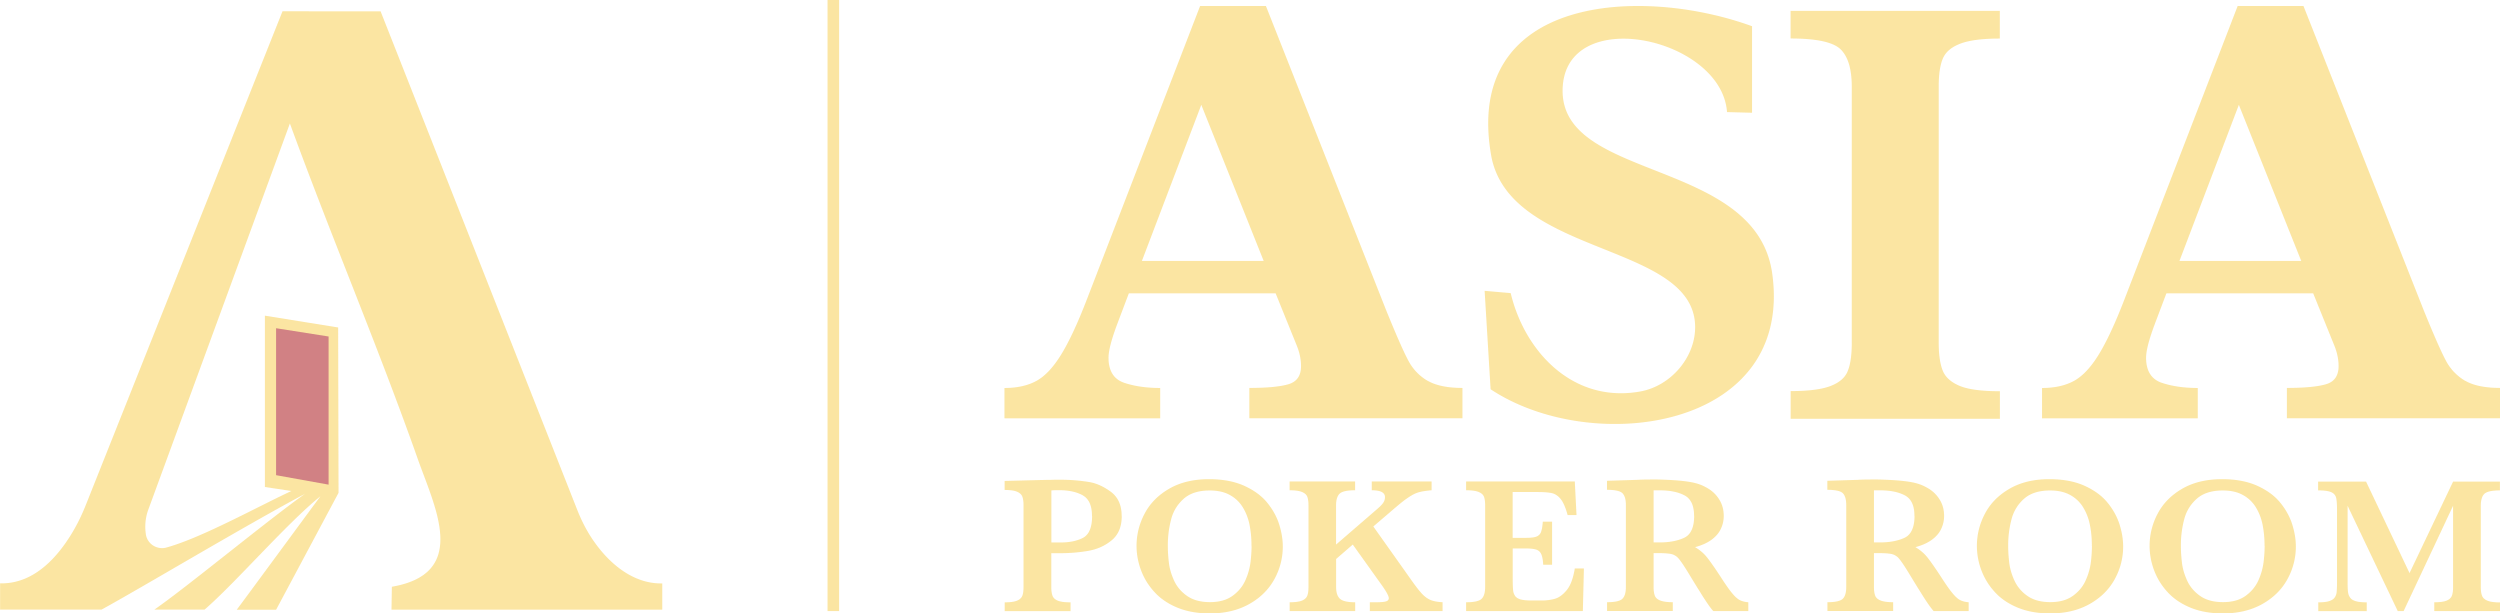
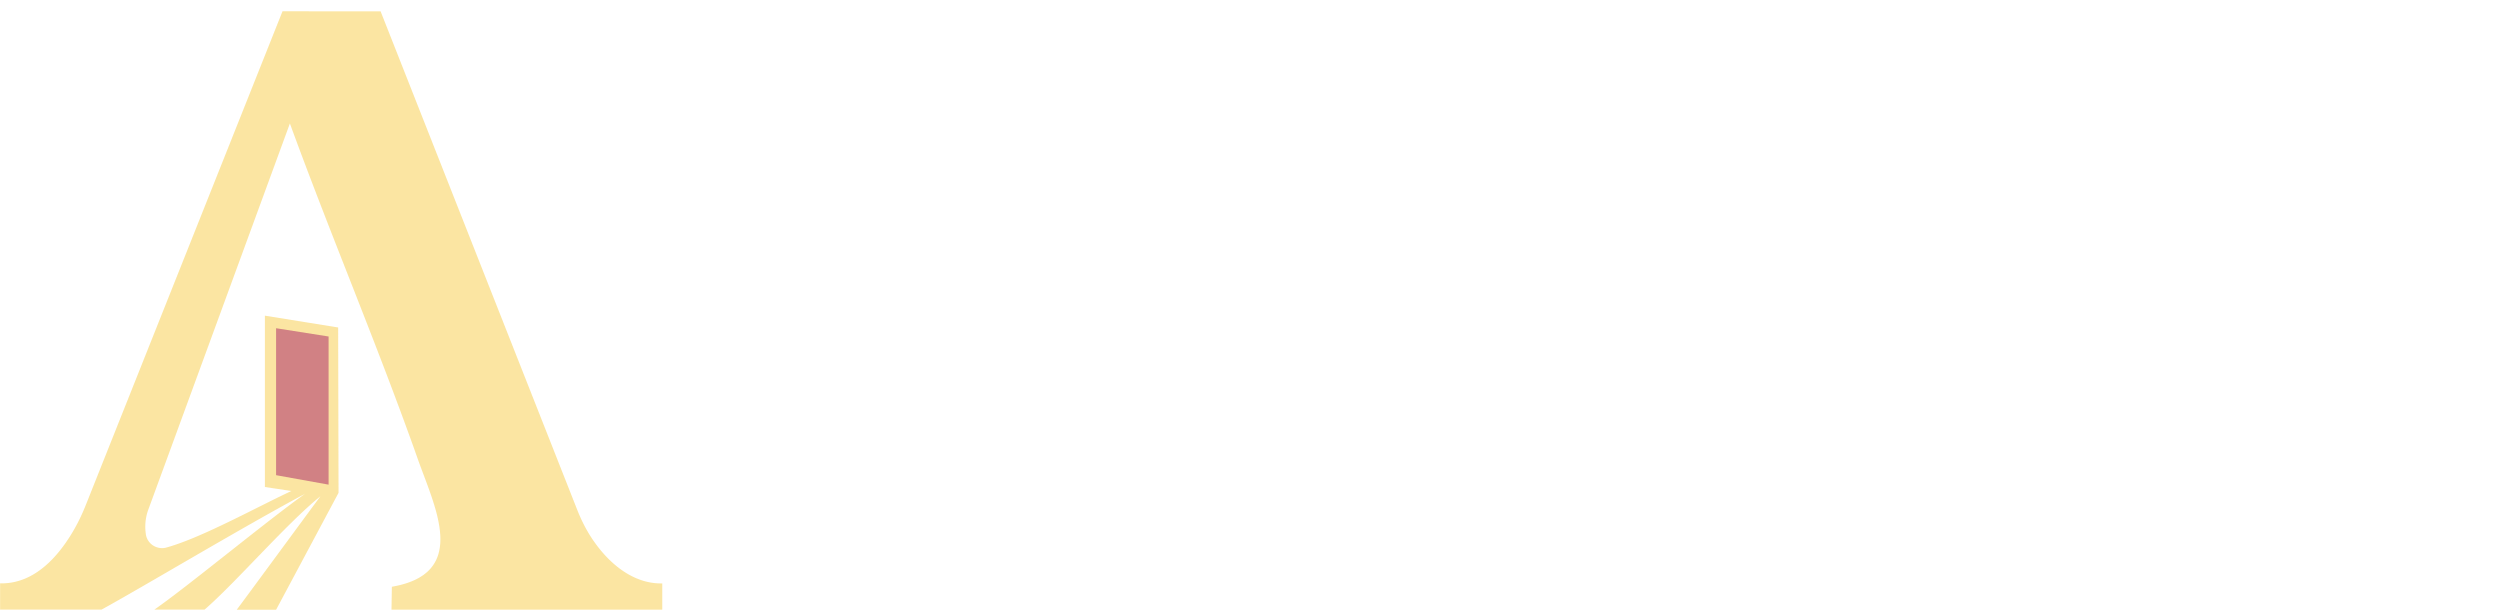
<svg xmlns="http://www.w3.org/2000/svg" width="216" height="53" fill="none">
  <g clip-path="url('#clip0_1_729')" opacity=".56">
-     <path fill="#F8D159" d="M151.377 2.266v7.476l-2.162-.057c-.465-6.48-14.076-9.379-14.205-1.935-.142 7.923 16.715 5.899 18.109 15.877 1.891 13.515-15.56 15.833-24.331 10.004l-.516-8.503 2.252.197c1.233 5.146 5.46 9.538 11.204 8.497 2.582-.466 4.673-2.86 4.731-5.439.168-7.494-16.109-6.116-17.632-15.008-2.369-13.79 12.972-14.6 22.55-11.109M172.791 36.185h-18.078V33.79c1.504 0 2.647-.14 3.415-.428s1.277-.715 1.51-1.29c.239-.574.355-1.385.355-2.445V7.488q-.002-2.286-.962-3.223-.957-.939-4.324-.939V.938h18.077v2.394c-1.503 0-2.646.147-3.414.441s-1.271.721-1.51 1.29q-.357.842-.355 2.432V29.64c0 1.002.116 1.794.342 2.368.226.575.717 1.016 1.459 1.328q1.113.468 3.485.466v2.394zM96.919 44.58q.002 1.377-.859 2.093c-.574.48-1.245.78-2.026.92q-1.163.203-2.453.204h-.749v2.924c0 .332.04.587.11.766q.106.27.465.415c.239.096.607.14 1.09.14v.76h-5.692v-.76q.725 0 1.072-.147c.232-.095.38-.242.451-.42.071-.18.104-.435.104-.754v-7.067q.001-.48-.104-.747c-.064-.179-.219-.32-.451-.421q-.35-.154-1.078-.154v-.779l3.233-.083q.25-.002.549-.012.299.002.471-.007h.516q.428-.002.633.007c.665.025 1.297.09 1.91.191s1.233.377 1.859.837q.94.69.942 2.1zm-2.57.012q-.001-1.338-.787-1.787c-.522-.3-1.22-.454-2.071-.454-.155 0-.374 0-.652.02v4.5h.768c.82 0 1.478-.14 1.988-.415.503-.28.761-.9.761-1.864zM110.833 47.197a5.8 5.8 0 0 1-.735 2.86q-.735 1.332-2.175 2.139c-.962.536-2.091.804-3.402.804-1.071 0-2.007-.172-2.82-.51q-1.221-.511-1.988-1.373a5.7 5.7 0 0 1-1.142-1.884 6 6 0 0 1-.374-2.055c0-.996.238-1.94.71-2.822.47-.887 1.187-1.602 2.136-2.145.948-.543 2.091-.81 3.414-.81q1.81.001 3.078.587c.846.389 1.504.88 1.982 1.48.477.6.813 1.22 1.013 1.871q.302.975.303 1.864zm-2.704-.032q.001-.94-.161-1.781a4.6 4.6 0 0 0-.575-1.526 2.96 2.96 0 0 0-1.116-1.079c-.471-.268-1.059-.402-1.756-.402q-1.434 0-2.239.709a3.5 3.5 0 0 0-1.091 1.768 8.8 8.8 0 0 0-.29 2.317c0 .46.032.945.09 1.443s.207 1.015.445 1.539c.239.523.607.97 1.117 1.328q.767.543 1.988.542c.813 0 1.465-.185 1.968-.555q.755-.555 1.104-1.36a5.5 5.5 0 0 0 .432-1.538c.058-.492.091-.958.091-1.399zM124.638 52.796h-6.286v-.76h.51q.648 0 .89-.077c.162-.05.239-.147.239-.274q.002-.29-.684-1.239l-2.427-3.396-1.439 1.245v2.42c0 .491.116.83.342 1.027.226.198.665.294 1.304.294v.76h-5.66v-.76q.724-.002 1.071-.147c.233-.096.381-.242.452-.421s.103-.434.103-.754V43.68q0-.478-.097-.747-.095-.268-.451-.42-.359-.154-1.085-.154v-.76h5.661v.76c-.698 0-1.143.102-1.343.3s-.303.542-.303 1.021v3.371l3.524-3.045c.245-.21.426-.39.535-.543a.85.85 0 0 0 .168-.51q0-.594-1.142-.594v-.76h5.169v.76c-.4.032-.729.083-.981.14q-.377.088-.735.3-.36.21-.788.543-.424.335-1.342 1.13l-1.188 1.015 3.337 4.705c.355.498.645.875.878 1.117q.339.366.735.53.396.163 1.033.192v.766M136.849 49.112l-.09 3.684h-10.088v-.76c.697 0 1.142-.102 1.343-.3q.301-.295.303-1.021v-7.036q0-.478-.097-.747-.095-.268-.452-.42c-.238-.103-.6-.154-1.097-.154v-.76h9.391l.148 2.905h-.768q-.261-.966-.6-1.386c-.226-.28-.478-.446-.762-.51s-.703-.096-1.265-.096h-2.123v3.958h1.155q.593.002.884-.102a.66.66 0 0 0 .407-.39c.077-.191.129-.497.161-.906h.801v3.722h-.768c-.02-.415-.078-.715-.168-.913a.7.7 0 0 0-.42-.39c-.193-.063-.484-.102-.877-.102h-1.169v2.637q.002.659.033.964c.019.204.084.37.18.51.097.135.259.23.478.294.219.058.536.09.942.09h.91q.573-.002 1.097-.147.525-.146 1.02-.74c.336-.403.568-1.028.704-1.878h.787zM151.061 52.796h-3.034c-.11-.122-.252-.3-.413-.53s-.342-.505-.536-.81a64 64 0 0 0-.484-.773l-.768-1.258c-.342-.562-.606-.945-.781-1.15a1.17 1.17 0 0 0-.6-.395c-.226-.057-.606-.09-1.149-.09h-.425v2.925q-.002.46.103.74c.064.185.226.332.471.428s.607.147 1.084.147v.76h-5.679v-.76c.69 0 1.136-.102 1.329-.3q.298-.296.297-1.022v-7.067q0-.717-.29-1.021-.289-.299-1.343-.3v-.78l2.621-.082q.301-.018.69-.026c.258 0 .497-.006.723-.006.174 0 .458 0 .858.019.562.02 1.091.051 1.575.102s.878.115 1.162.192c.419.102.813.28 1.187.517.375.242.684.562.917.957q.357.594.355 1.38-.001.565-.246 1.09-.241.528-.793.94-.55.41-1.44.65.609.355 1.033.881c.284.352.729.99 1.336 1.928q.523.804.871 1.213c.233.275.439.46.633.556.193.096.432.16.729.185v.76zm-4.692-8.216c0-.894-.272-1.482-.82-1.775q-.823-.44-2.149-.44h-.529v4.5h.529q1.256 0 2.117-.402c.568-.268.858-.9.858-1.89zM170.1 52.796h-3.034a6 6 0 0 1-.413-.53c-.161-.23-.342-.505-.535-.81a78 78 0 0 0-.485-.773l-.768-1.258c-.342-.562-.606-.945-.78-1.15a1.17 1.17 0 0 0-.601-.395c-.226-.057-.606-.09-1.148-.09h-.426v2.925q-.002.46.103.74c.064.185.226.332.471.428s.607.147 1.084.147v.76h-5.679v-.76c.69 0 1.136-.102 1.329-.3q.298-.296.297-1.022v-7.067q0-.717-.29-1.021-.289-.299-1.343-.3v-.78l2.621-.082q.301-.018.69-.026c.258 0 .497-.006.723-.006.174 0 .458 0 .858.019.562.02 1.091.051 1.575.102s.878.115 1.162.192c.419.102.813.28 1.187.517.375.242.684.562.917.957q.357.594.355 1.38-.002.565-.245 1.09-.242.528-.794.94-.55.41-1.439.65.607.355 1.032.881c.284.352.729.99 1.336 1.928q.523.804.871 1.213c.233.275.439.46.633.556.193.096.432.16.729.185v.76zm-4.692-8.216c0-.894-.271-1.482-.82-1.775q-.823-.44-2.149-.44h-.529v4.5h.529q1.256 0 2.117-.402c.568-.268.858-.9.858-1.89zM183.44 47.197a5.8 5.8 0 0 1-.736 2.86q-.733 1.332-2.175 2.139c-.962.536-2.091.804-3.401.804-1.072 0-2.007-.172-2.821-.51q-1.22-.511-1.987-1.373a5.7 5.7 0 0 1-1.143-1.884 6 6 0 0 1-.374-2.055c0-.996.239-1.94.71-2.822.471-.887 1.187-1.602 2.136-2.145s2.091-.81 3.414-.81q1.81.001 3.079.587 1.267.582 1.981 1.48c.478.6.813 1.22 1.013 1.871q.303.975.304 1.864zm-2.704-.032q.002-.94-.162-1.781a4.6 4.6 0 0 0-.574-1.526 2.96 2.96 0 0 0-1.117-1.079q-.708-.402-1.755-.402-1.434 0-2.24.709a3.5 3.5 0 0 0-1.09 1.768 8.8 8.8 0 0 0-.291 2.317c0 .46.032.945.091 1.443s.206 1.015.445 1.539c.239.523.607.97 1.116 1.328q.767.543 1.988.542c.813 0 1.465-.185 1.969-.555q.755-.555 1.103-1.36a5.5 5.5 0 0 0 .433-1.538q.089-.738.09-1.399zM198.361 47.197a5.8 5.8 0 0 1-.735 2.86q-.735 1.332-2.175 2.139c-.962.536-2.091.804-3.402.804-1.071 0-2.007-.172-2.82-.51q-1.221-.511-1.988-1.373a5.7 5.7 0 0 1-1.142-1.884 6 6 0 0 1-.374-2.055 5.9 5.9 0 0 1 .71-2.822c.471-.887 1.187-1.602 2.136-2.145s2.091-.81 3.414-.81q1.81.001 3.078.587c.846.389 1.504.88 1.982 1.48.477.6.813 1.22 1.013 1.871q.301.975.303 1.864zm-2.704-.032c0-.626-.051-1.22-.161-1.781a4.6 4.6 0 0 0-.575-1.526 2.96 2.96 0 0 0-1.116-1.079q-.709-.402-1.756-.402-1.434 0-2.239.709a3.5 3.5 0 0 0-1.091 1.768 8.8 8.8 0 0 0-.29 2.317c0 .46.032.945.09 1.443s.207 1.015.445 1.539c.239.523.607.97 1.117 1.328q.767.543 1.988.542c.813 0 1.465-.185 1.968-.555q.756-.555 1.104-1.36a5.5 5.5 0 0 0 .432-1.538c.058-.492.091-.958.091-1.399zM216 52.796h-5.679v-.76c.49 0 .845-.051 1.077-.147q.34-.144.446-.421.105-.276.103-.753v-7.017l-4.273 9.098h-.509l-4.331-9.097v6.664q0 .526.039.811.039.278.193.479c.104.134.265.23.491.294q.329.095.929.095v.76h-4.188v-.76q.6.002.929-.102c.219-.07.381-.166.478-.3a.96.96 0 0 0 .18-.472q.031-.277.033-.805v-6.339c0-.472-.026-.817-.078-1.021a.69.69 0 0 0-.413-.473q-.34-.161-1.142-.16v-.759h4.143l3.756 7.903 3.763-7.903h4.047v.76c-.697 0-1.143.102-1.349.3-.2.198-.304.542-.304 1.021v7.035c0 .3.033.55.104.735q.096.279.464.434c.246.102.607.153 1.091.153v.76zM123.36 32.91a4.35 4.35 0 0 1-1.671-1.737q-.608-1.129-1.904-4.315L109.375.518h-5.686l-9.81 25.42q-1.181 3.053-2.208 4.718-1.026 1.664-2.149 2.266c-.748.403-1.665.6-2.736.6v2.624h13.456v-2.624q-1.79-.002-3.123-.453c-.891-.306-1.343-1.028-1.343-2.164 0-.626.271-1.64.807-3.052l.949-2.509h12.682l1.845 4.559q.35.882.349 1.736 0 1.226-1.065 1.551-1.067.326-3.401.326v2.624h18.413v-2.624q-1.928 0-2.995-.613zM98.661 22.542l5.131-13.483 5.389 13.483zM213.005 32.91a4.35 4.35 0 0 1-1.671-1.737c-.407-.753-1.039-2.19-1.904-4.315L199.02.518h-5.686l-9.81 25.42q-1.181 3.053-2.207 4.718-1.027 1.664-2.15 2.266c-.748.403-1.665.6-2.736.6v2.624h13.456v-2.624q-1.79-.002-3.123-.453c-.891-.306-1.343-1.028-1.343-2.164 0-.626.271-1.64.807-3.052l.949-2.509h12.682l1.845 4.559q.35.882.349 1.736 0 1.226-1.065 1.551-1.067.326-3.401.326v2.624H216v-2.624c-1.284 0-2.285-.204-2.995-.613zm-24.699-10.368 5.131-13.483 5.389 13.483z" />
-     <path stroke="#F8D159" stroke-miterlimit="10" d="M72 0v52.796" />
-     <path fill="#971B1F" d="m24.073 28.875 4.537.332v12.87l-4.537-1.028z" />
+     <path fill="#971B1F" d="m24.073 28.875 4.537.332v12.87l-4.537-1.028" />
    <path fill="#F8D159" d="m32.883.977 17 43.098c.328.83.729 1.634 1.22 2.388 1.4 2.132 3.536 3.996 6.117 3.945v2.267H33.825l.032-1.98c6.674-1.149 3.737-6.805 2.26-10.98-3.447-9.755-7.52-19.324-11.07-29.047L12.812 44.037a4.3 4.3 0 0 0-.213 2.094c.097.817.897 1.372 1.71 1.194 3.008-.805 7.855-3.499 10.869-4.903l-2.291-.345V27.273l6.33 1.021.033 14.287-5.395 10.1c-.181 0-2.866.006-3.402 0 .49-.639 6.441-8.746 7.235-9.806-2.898 2.33-7.364 7.508-10.01 9.793H13.34c2.762-1.909 9.79-7.718 13.005-9.997-5.215 2.777-14.147 8.127-17.568 9.997H.007v-2.266c2.736.064 4.75-1.973 6.13-4.207.51-.824.936-1.698 1.291-2.599L24.408.976z" />
    <path fill="#AD1F23" d="m23.854 28.358 4.537.715v12.8l-4.537-.817z" />
  </g>
  <defs>
    <clipPath id="clip0_1_729">
      <path fill="#fff" d="M0 0h216v53H0z" />
    </clipPath>
  </defs>
</svg>